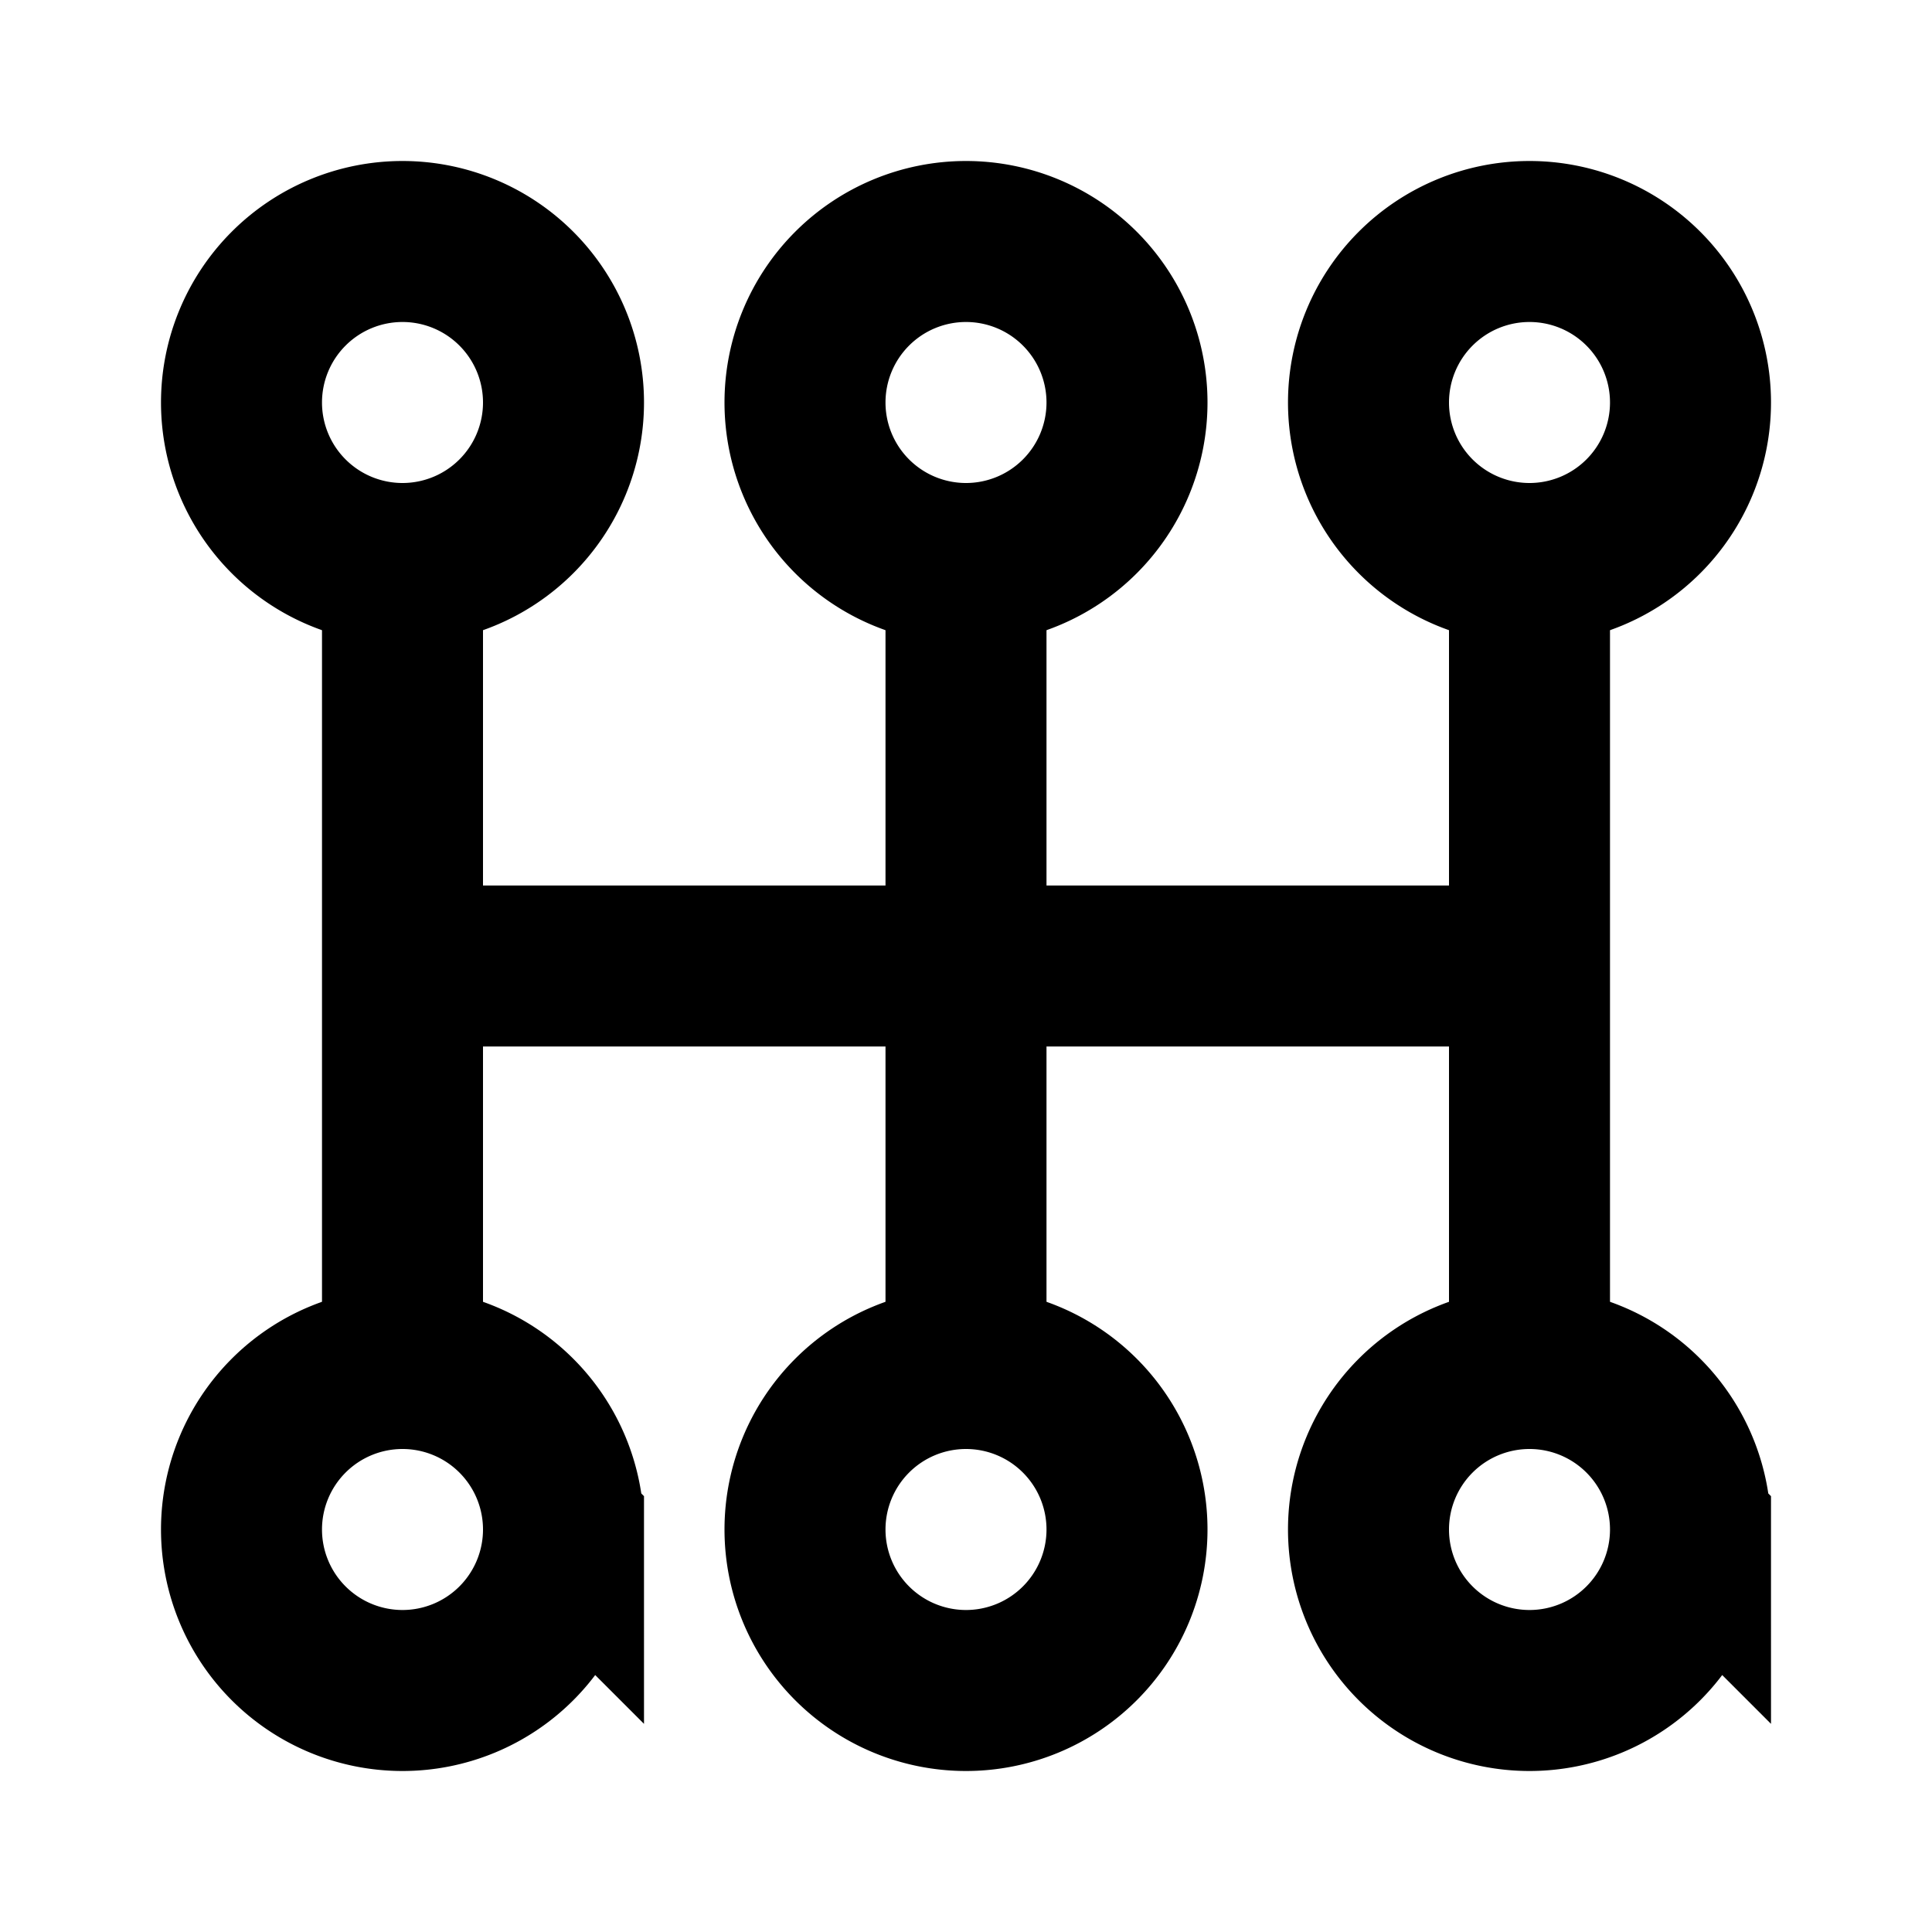
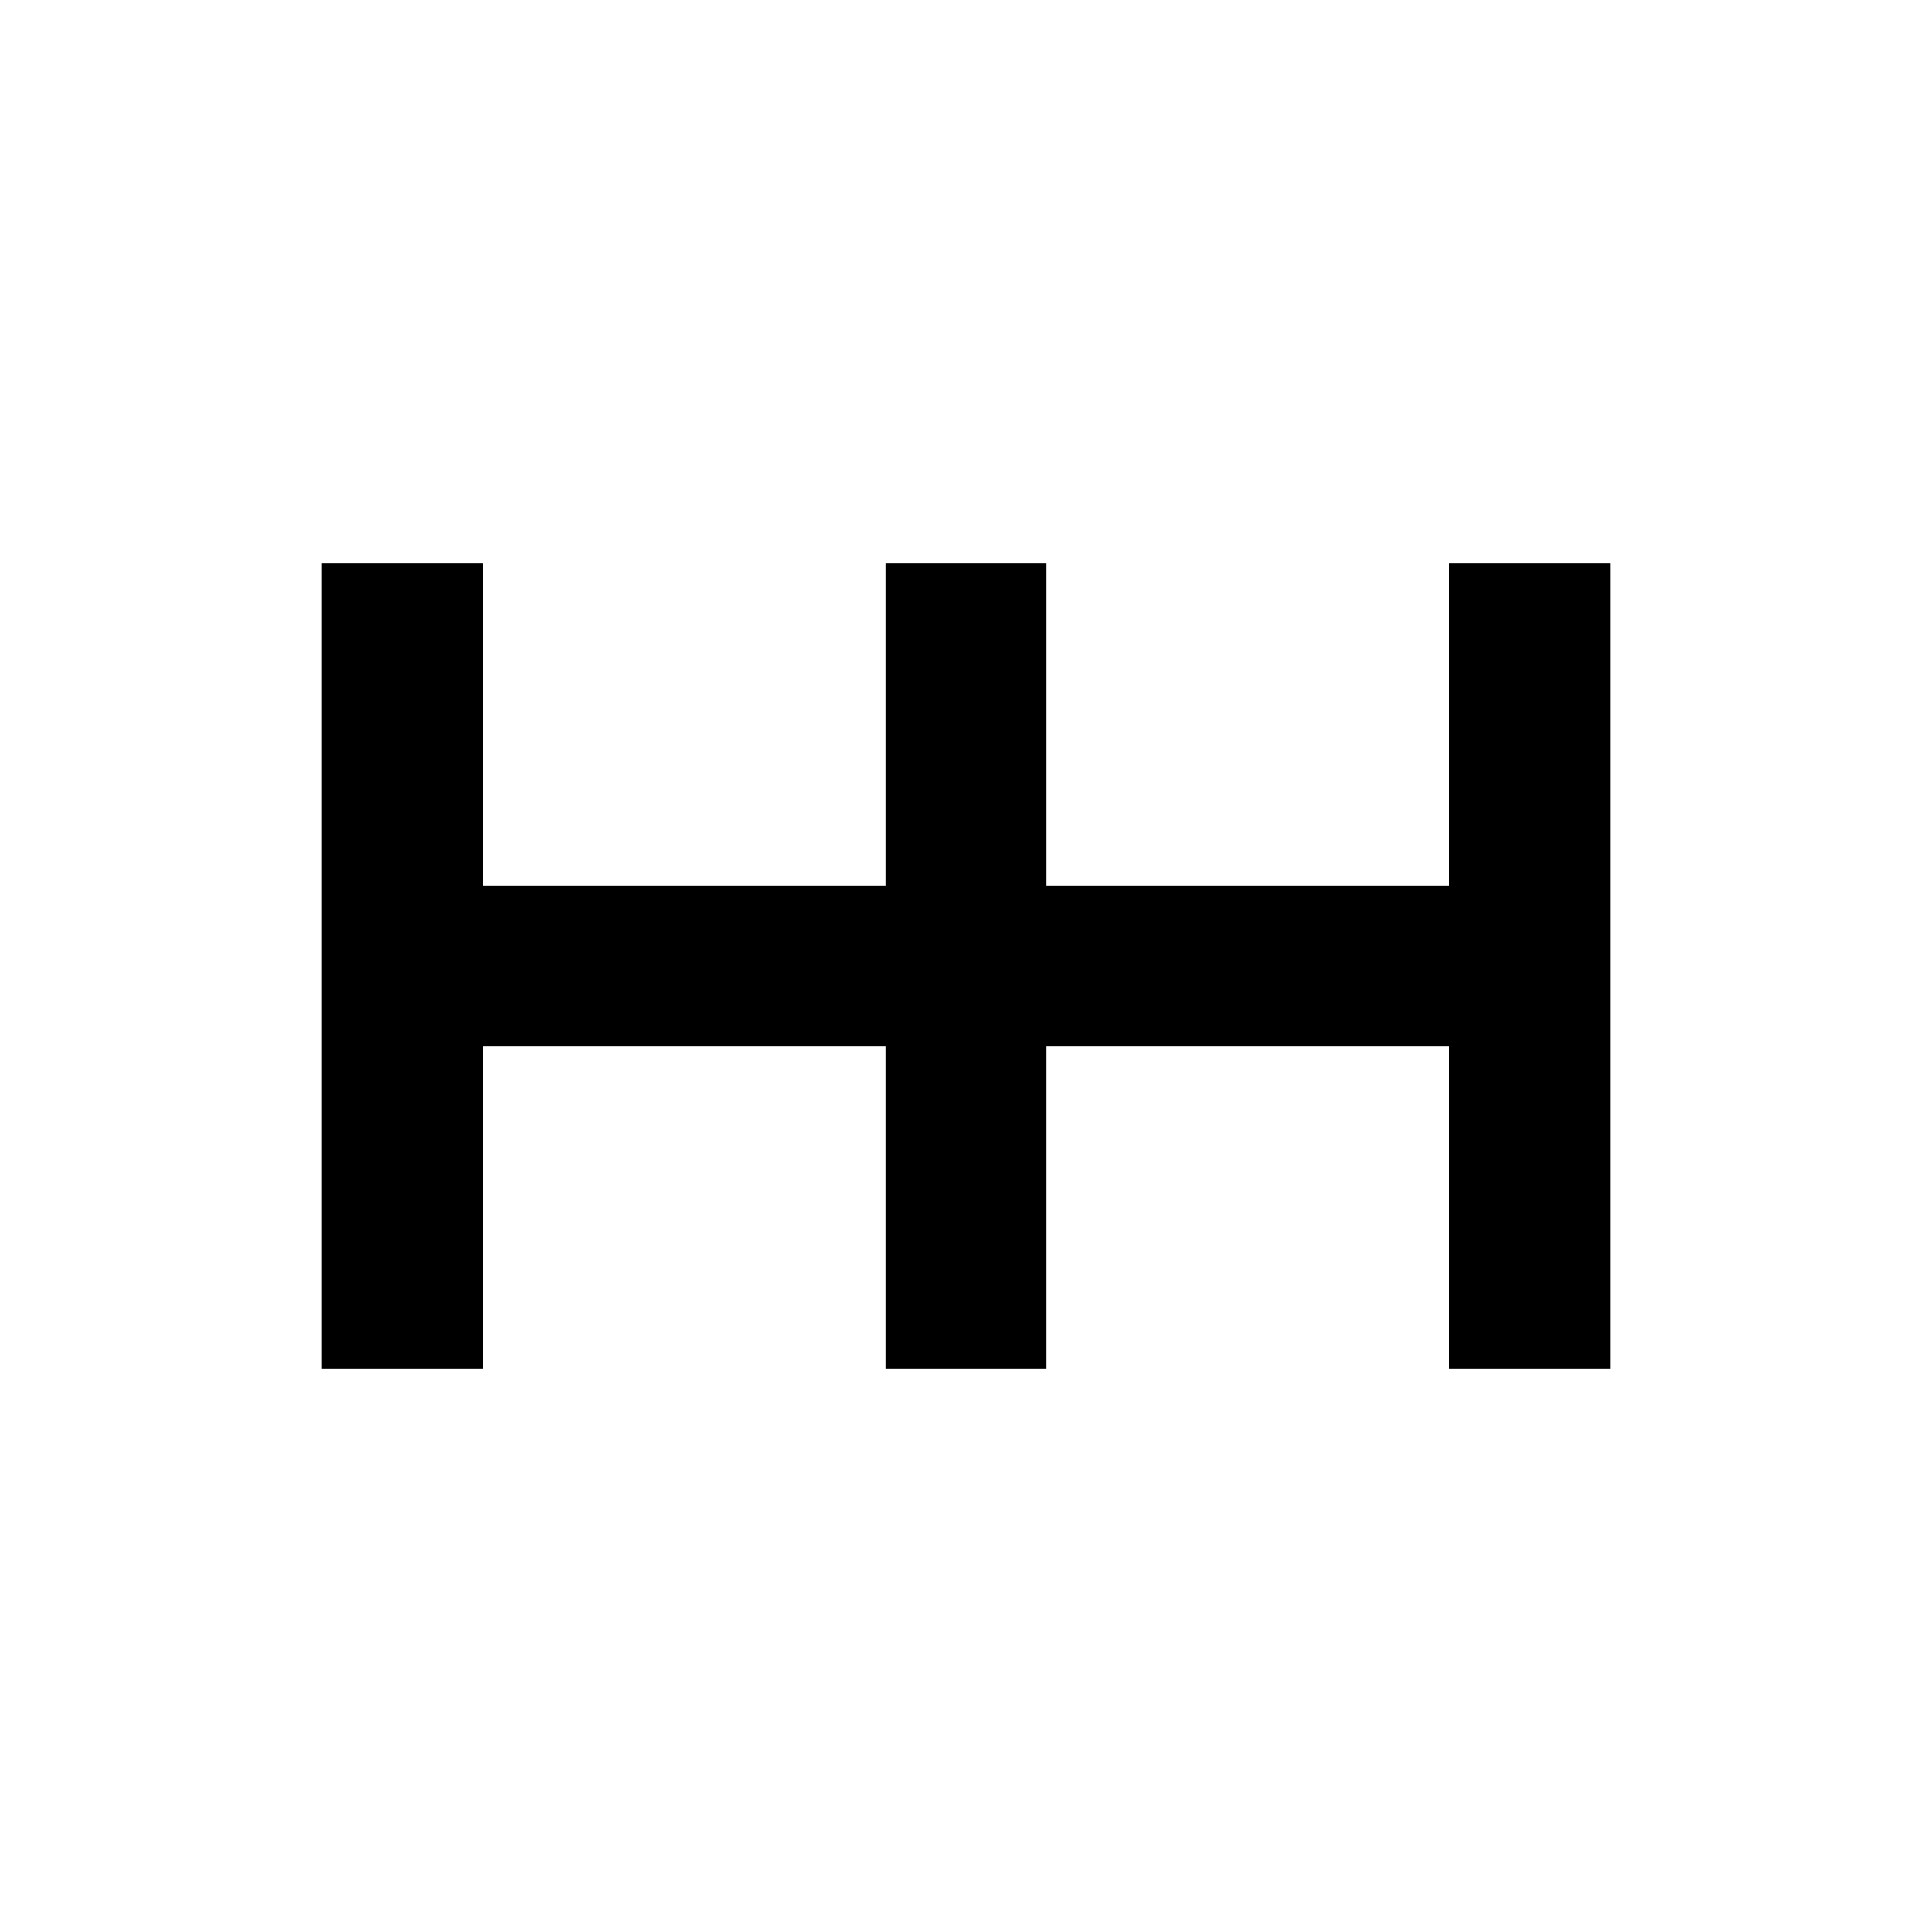
<svg xmlns="http://www.w3.org/2000/svg" width="24" height="24" fill="none">
  <path d="M18 12v5h2v-5h-2zM6 17v-5H4v5h2zm-1-4h7v-2H5v2zm7 0h7v-2h-7v2zm1-1V7h-2v5h2zm-7 0V7H4v5h2zm14 0V7h-2v5h2zm-9 0v5h2v-5h-2z" fill="currentColor" />
-   <path d="M14 5a2 2 0 1 1-4 0 2 2 0 0 1 4 0zM7 5a2 2 0 1 1-4 0 2 2 0 0 1 4 0zm14 0a2 2 0 1 1-4 0 2 2 0 0 1 4 0zm-7 14a2 2 0 1 1-4 0 2 2 0 0 1 4 0zm-7 0a2 2 0 1 1-4 0 2 2 0 0 1 4 0zm14 0a2 2 0 1 1-4 0 2 2 0 0 1 4 0z" stroke="currentColor" stroke-width="2" />
</svg>